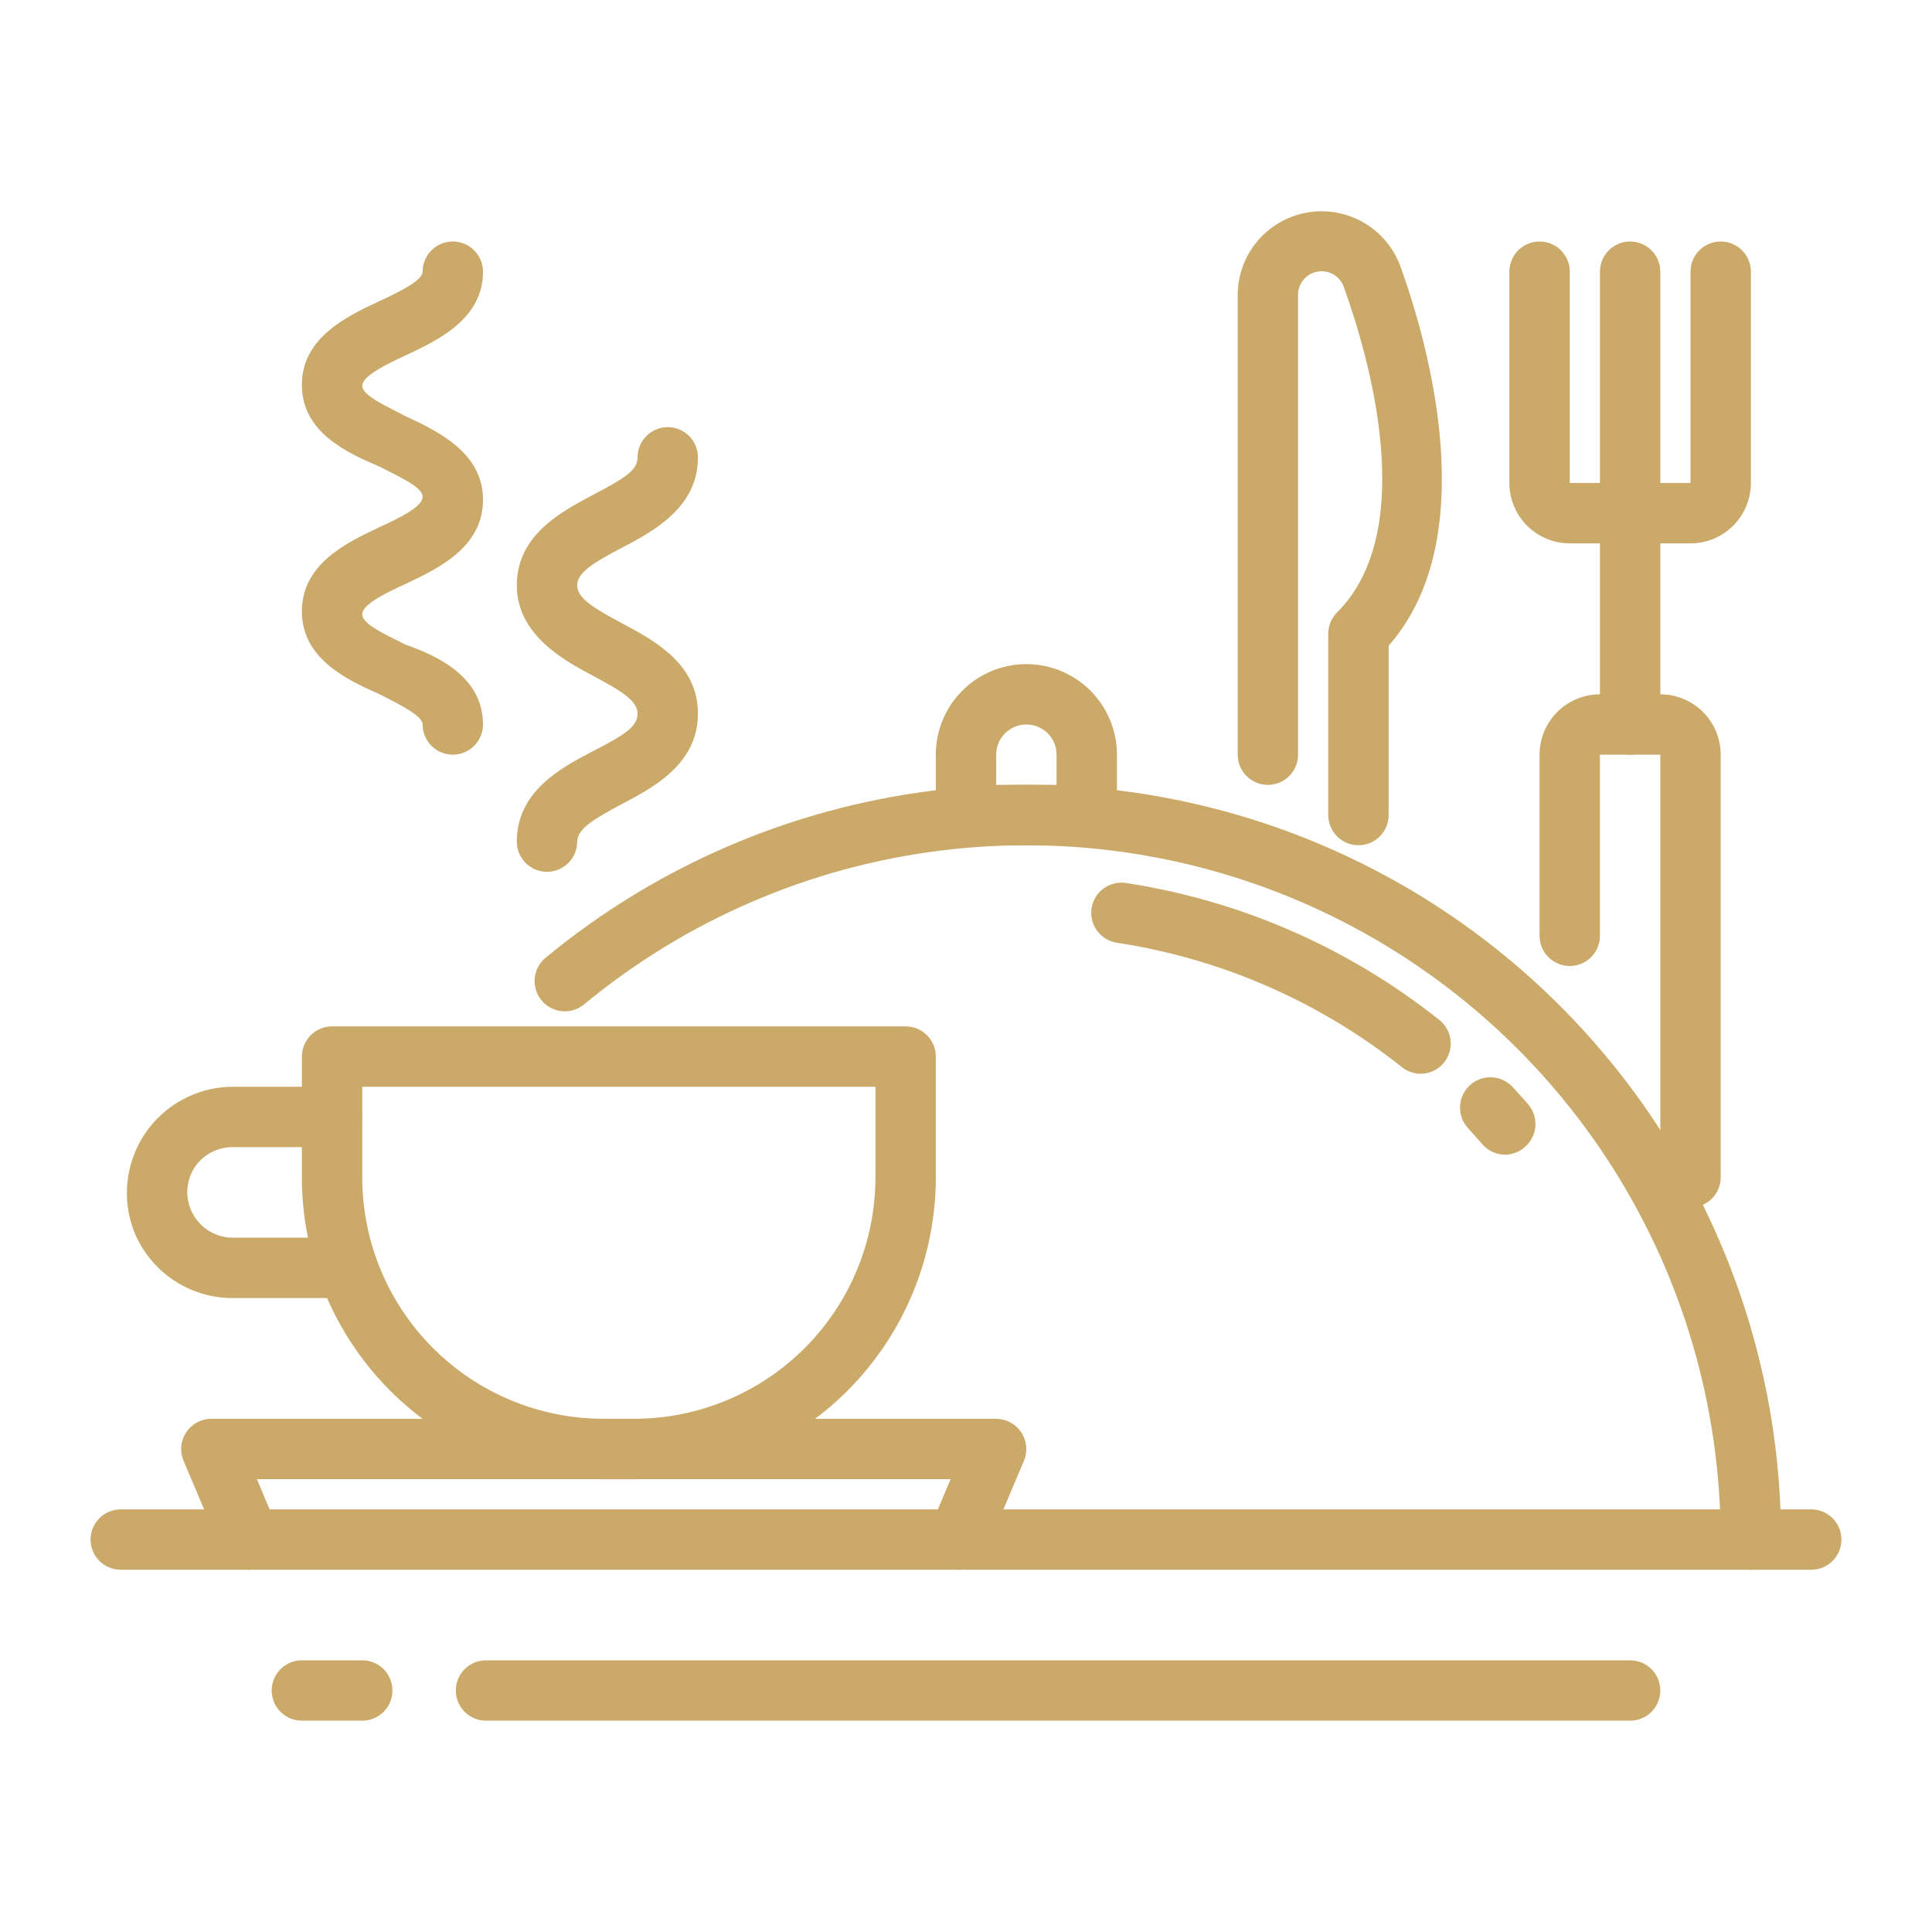
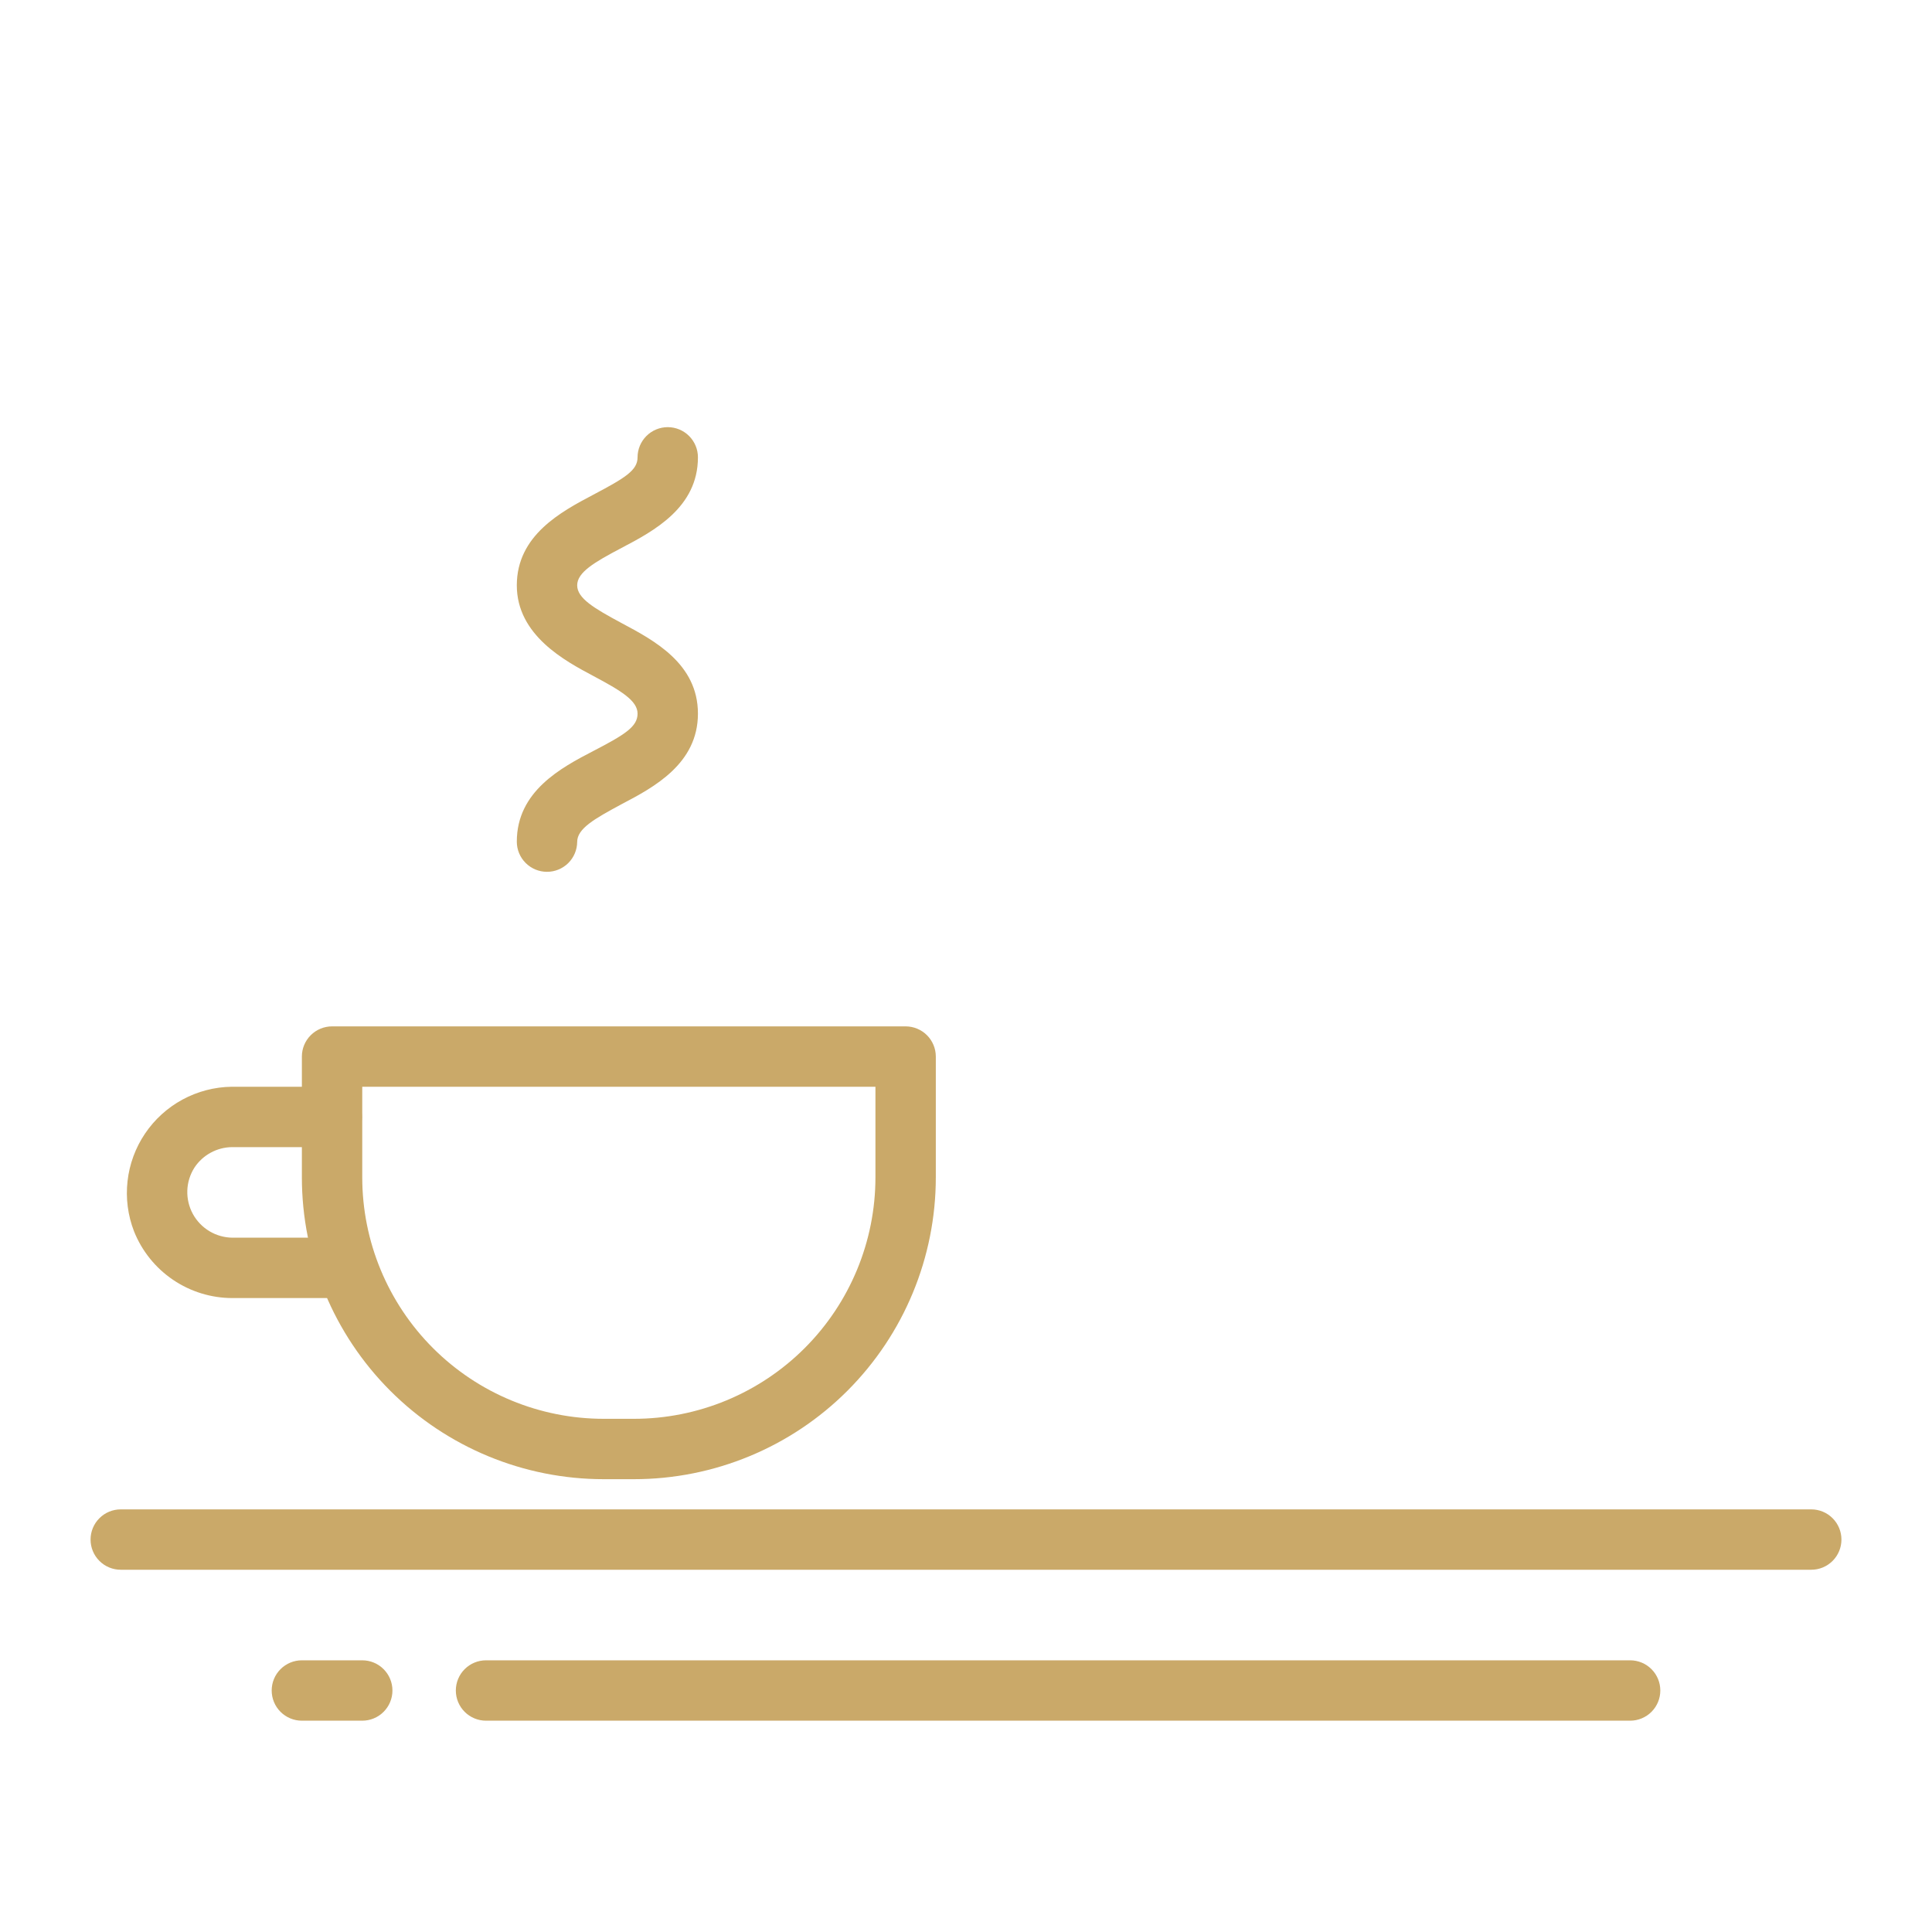
<svg xmlns="http://www.w3.org/2000/svg" width="64" height="64" viewBox="0 0 64 64" fill="none">
  <g id="restaurant">
    <path id="Vector" d="M21 49H20C17.348 49 14.804 47.947 12.929 46.072C11.054 44.196 10 41.653 10 39V35C10 34.735 10.105 34.481 10.293 34.293C10.48 34.106 10.735 34 11 34H30C30.265 34 30.52 34.106 30.707 34.293C30.895 34.481 31 34.735 31 35V39C31 41.653 29.946 44.196 28.071 46.072C26.196 47.947 23.652 49 21 49ZM12 36V39C12 41.122 12.843 43.157 14.343 44.657C15.843 46.157 17.878 47 20 47H21C23.122 47 25.157 46.157 26.657 44.657C28.157 43.157 29 41.122 29 39V36H12ZM18.12 28.88C17.855 28.88 17.6 28.775 17.413 28.587C17.225 28.4 17.12 28.146 17.12 27.88C17.12 26.21 18.59 25.43 19.65 24.88C20.71 24.33 21.12 24.07 21.12 23.64C21.12 23.21 20.57 22.88 19.65 22.39C18.73 21.9 17.12 21.05 17.12 19.39C17.12 17.73 18.59 16.95 19.65 16.39C20.71 15.83 21.12 15.58 21.12 15.15C21.12 14.885 21.225 14.631 21.413 14.443C21.6 14.256 21.855 14.15 22.12 14.15C22.385 14.15 22.64 14.256 22.827 14.443C23.015 14.631 23.12 14.885 23.12 15.15C23.12 16.81 21.66 17.59 20.59 18.15C19.68 18.63 19.12 18.96 19.12 19.39C19.12 19.82 19.68 20.15 20.59 20.64C21.66 21.21 23.12 21.98 23.12 23.64C23.12 25.3 21.66 26.08 20.59 26.64C19.68 27.13 19.12 27.45 19.12 27.89C19.117 28.154 19.011 28.406 18.824 28.591C18.636 28.776 18.384 28.88 18.12 28.88Z" fill="#CAA969" />
    <path id="Vector_2" d="M11.35 43H7.7C6.998 43 6.312 42.789 5.731 42.395C5.15 42.001 4.7 41.442 4.44 40.79C4.235 40.261 4.161 39.69 4.225 39.126C4.288 38.562 4.487 38.022 4.804 37.552C5.122 37.081 5.548 36.694 6.047 36.424C6.546 36.154 7.103 36.008 7.67 36H10.99C11.255 36 11.51 36.105 11.697 36.293C11.885 36.48 11.99 36.735 11.99 37C11.99 37.265 11.885 37.52 11.697 37.707C11.51 37.895 11.255 38 10.99 38H7.69C7.442 38.002 7.198 38.065 6.98 38.184C6.762 38.302 6.576 38.473 6.44 38.68C6.296 38.907 6.214 39.169 6.205 39.438C6.196 39.707 6.259 39.974 6.387 40.211C6.516 40.447 6.705 40.645 6.936 40.784C7.167 40.923 7.431 40.997 7.7 41H11.35C11.615 41 11.87 41.105 12.057 41.293C12.245 41.48 12.35 41.735 12.35 42C12.35 42.265 12.245 42.52 12.057 42.707C11.87 42.895 11.615 43 11.35 43ZM60 52H4C3.735 52 3.48 51.895 3.293 51.707C3.105 51.52 3 51.265 3 51C3 50.735 3.105 50.48 3.293 50.293C3.48 50.105 3.735 50 4 50H60C60.265 50 60.52 50.105 60.707 50.293C60.895 50.48 61 50.735 61 51C61 51.265 60.895 51.52 60.707 51.707C60.52 51.895 60.265 52 60 52ZM54 57H16.1C15.835 57 15.58 56.895 15.393 56.707C15.205 56.52 15.1 56.265 15.1 56C15.1 55.735 15.205 55.48 15.393 55.293C15.58 55.105 15.835 55 16.1 55H54C54.265 55 54.52 55.105 54.707 55.293C54.895 55.48 55 55.735 55 56C55 56.265 54.895 56.52 54.707 56.707C54.52 56.895 54.265 57 54 57ZM12 57H10C9.735 57 9.48 56.895 9.293 56.707C9.105 56.52 9 56.265 9 56C9 55.735 9.105 55.48 9.293 55.293C9.48 55.105 9.735 55 10 55H12C12.265 55 12.52 55.105 12.707 55.293C12.895 55.48 13 55.735 13 56C13 56.265 12.895 56.52 12.707 56.707C12.52 56.895 12.265 57 12 57Z" fill="#CAA969" />
-     <path id="Vector_3" d="M8.27 52C8.074 52 7.882 51.942 7.718 51.833C7.555 51.725 7.427 51.571 7.35 51.39L6.08 48.39C6.016 48.238 5.99 48.072 6.005 47.908C6.02 47.744 6.076 47.586 6.167 47.448C6.258 47.31 6.382 47.197 6.527 47.119C6.673 47.041 6.835 47 7 47H20C20.265 47 20.52 47.105 20.707 47.293C20.895 47.48 21 47.735 21 48C21 48.265 20.895 48.52 20.707 48.707C20.52 48.895 20.265 49 20 49H8.51L9.19 50.61C9.293 50.854 9.296 51.129 9.196 51.375C9.097 51.62 8.904 51.816 8.66 51.92C8.536 51.97 8.404 51.998 8.27 52Z" fill="#CAA969" />
-     <path id="Vector_4" d="M31.73 52C31.596 51.997 31.464 51.97 31.34 51.92C31.096 51.816 30.904 51.62 30.804 51.374C30.705 51.129 30.707 50.854 30.81 50.61L31.49 49H20C19.735 49 19.481 48.894 19.293 48.707C19.106 48.519 19 48.265 19 48C19 47.734 19.106 47.48 19.293 47.292C19.481 47.105 19.735 47 20 47H33C33.165 47.001 33.327 47.042 33.472 47.12C33.617 47.199 33.74 47.312 33.83 47.45C33.922 47.587 33.977 47.744 33.993 47.908C34.009 48.072 33.984 48.238 33.92 48.39L32.65 51.39C32.574 51.57 32.446 51.725 32.282 51.833C32.118 51.941 31.927 51.999 31.73 52ZM58 52C57.735 52 57.481 51.894 57.293 51.707C57.106 51.519 57 51.265 57 51C57 46.636 55.759 42.363 53.421 38.679C51.084 34.995 47.747 32.051 43.799 30.192C39.852 28.333 35.457 27.636 31.128 28.18C26.799 28.725 22.714 30.49 19.35 33.27C19.146 33.439 18.883 33.521 18.618 33.497C18.354 33.472 18.11 33.344 17.94 33.14C17.77 32.935 17.689 32.672 17.713 32.408C17.738 32.143 17.866 31.899 18.07 31.73C21.726 28.707 26.167 26.787 30.873 26.194C35.579 25.6 40.357 26.358 44.649 28.378C48.941 30.399 52.569 33.599 55.11 37.605C57.652 41.61 59.001 46.256 59 51C59 51.265 58.895 51.519 58.707 51.707C58.52 51.894 58.266 52 58 52Z" fill="#CAA969" />
-     <path id="Vector_5" d="M47.06 35.57C46.834 35.569 46.616 35.491 46.44 35.35C43.707 33.176 40.452 31.756 37 31.23C36.87 31.21 36.745 31.166 36.632 31.098C36.52 31.03 36.421 30.94 36.343 30.834C36.265 30.728 36.209 30.608 36.178 30.48C36.146 30.353 36.14 30.22 36.16 30.09C36.179 29.96 36.224 29.835 36.292 29.722C36.36 29.61 36.45 29.512 36.556 29.433C36.661 29.355 36.782 29.299 36.91 29.268C37.037 29.236 37.17 29.23 37.3 29.25C41.092 29.83 44.667 31.392 47.67 33.78C47.835 33.908 47.956 34.085 48.016 34.285C48.075 34.486 48.07 34.7 48.002 34.897C47.933 35.095 47.805 35.266 47.634 35.387C47.463 35.507 47.259 35.571 47.05 35.57H47.06ZM49.86 38.25C49.718 38.25 49.578 38.219 49.448 38.161C49.319 38.102 49.204 38.017 49.11 37.91L48.64 37.38C48.549 37.284 48.478 37.171 48.431 37.048C48.384 36.925 48.362 36.794 48.366 36.662C48.37 36.53 48.399 36.4 48.453 36.28C48.507 36.159 48.584 36.051 48.68 35.96C48.776 35.869 48.889 35.798 49.012 35.752C49.135 35.705 49.266 35.682 49.398 35.686C49.53 35.69 49.66 35.719 49.78 35.773C49.901 35.827 50.009 35.904 50.1 36C50.27 36.19 50.45 36.38 50.62 36.58C50.794 36.78 50.88 37.041 50.862 37.306C50.843 37.57 50.72 37.816 50.52 37.99C50.339 38.154 50.104 38.247 49.86 38.25ZM56 40C55.735 40 55.48 39.895 55.293 39.707C55.105 39.52 55 39.265 55 39V25H53V31C53 31.265 52.895 31.52 52.707 31.707C52.52 31.895 52.265 32 52 32C51.735 32 51.48 31.895 51.293 31.707C51.105 31.52 51 31.265 51 31V25C51 24.47 51.211 23.961 51.586 23.586C51.961 23.211 52.469 23 53 23H55C55.53 23 56.039 23.211 56.414 23.586C56.789 23.961 57 24.47 57 25V39C57 39.265 56.895 39.52 56.707 39.707C56.52 39.895 56.265 40 56 40Z" fill="#CAA969" />
-     <path id="Vector_6" d="M54 25C53.735 25 53.48 24.895 53.293 24.707C53.105 24.52 53 24.265 53 24V9C53 8.735 53.105 8.48 53.293 8.293C53.48 8.105 53.735 8 54 8C54.265 8 54.52 8.105 54.707 8.293C54.895 8.48 55 8.735 55 9V24C55 24.265 54.895 24.52 54.707 24.707C54.52 24.895 54.265 25 54 25Z" fill="#CAA969" />
-     <path id="Vector_7" d="M56 18H52C51.47 18 50.961 17.789 50.586 17.414C50.211 17.039 50 16.53 50 15.999V9C50 8.734 50.105 8.48 50.293 8.292C50.48 8.105 50.735 8 51 8C51.265 8 51.52 8.105 51.707 8.292C51.895 8.48 52 8.734 52 9V15.999H56V9C56 8.734 56.105 8.48 56.293 8.292C56.48 8.105 56.735 8 57 8C57.265 8 57.52 8.105 57.707 8.292C57.895 8.48 58 8.734 58 9V15.999C58 16.53 57.789 17.039 57.414 17.414C57.039 17.789 56.53 18 56 18ZM45 28C44.735 28 44.48 27.894 44.293 27.707C44.105 27.519 44 27.265 44 27V21C43.999 20.868 44.025 20.737 44.074 20.616C44.124 20.494 44.197 20.383 44.29 20.29C47.01 17.579 45.36 11.85 44.52 9.52C44.461 9.343 44.341 9.193 44.181 9.097C44.021 9.001 43.832 8.965 43.648 8.997C43.465 9.028 43.298 9.125 43.179 9.268C43.06 9.412 42.997 9.593 43 9.78V25C43 25.265 42.895 25.519 42.707 25.707C42.52 25.894 42.265 26 42 26C41.735 26 41.48 25.894 41.293 25.707C41.105 25.519 41 25.265 41 25V9.78C41 9.124 41.231 8.489 41.654 7.988C42.076 7.487 42.662 7.151 43.308 7.039C43.954 6.928 44.619 7.049 45.185 7.38C45.75 7.711 46.181 8.232 46.4 8.85C47.34 11.46 49.12 17.849 46 21.39V27C46 27.265 45.895 27.519 45.707 27.707C45.52 27.894 45.265 28 45 28ZM15 25C14.735 25 14.48 24.894 14.293 24.707C14.105 24.519 14 24.265 14 24C14 23.7 13.18 23.309 12.58 23C11.49 22.52 10 21.82 10 20.25C10 18.68 11.49 17.97 12.58 17.459C13.18 17.18 14 16.799 14 16.459C14 16.119 13.18 15.78 12.58 15.46C11.49 14.999 10 14.319 10 12.749C10 11.18 11.49 10.479 12.58 9.97C13.18 9.69 14 9.3 14 9C14 8.734 14.105 8.48 14.293 8.292C14.48 8.105 14.735 8 15 8C15.265 8 15.52 8.105 15.707 8.292C15.895 8.48 16 8.734 16 9C16 10.569 14.51 11.27 13.42 11.78C12.82 12.059 12 12.45 12 12.78C12 13.11 12.82 13.46 13.42 13.78C14.51 14.29 16 14.989 16 16.559C16 18.13 14.51 18.84 13.42 19.349C12.82 19.63 12 20.009 12 20.349C12 20.689 12.82 21.04 13.42 21.349C14.51 21.73 16 22.43 16 24C16 24.265 15.895 24.519 15.707 24.707C15.52 24.894 15.265 25 15 25ZM36 28H32C31.735 28 31.48 27.894 31.293 27.707C31.105 27.519 31 27.265 31 27V25C31 24.204 31.316 23.441 31.879 22.878C32.441 22.316 33.204 22 34 22C34.796 22 35.559 22.316 36.121 22.878C36.684 23.441 37 24.204 37 25V27C37 27.265 36.895 27.519 36.707 27.707C36.52 27.894 36.265 28 36 28ZM33 26H35V25C35 24.734 34.895 24.48 34.707 24.292C34.52 24.105 34.265 24 34 24C33.735 24 33.48 24.105 33.293 24.292C33.105 24.48 33 24.734 33 25V26Z" fill="#CAA969" />
  </g>
</svg>